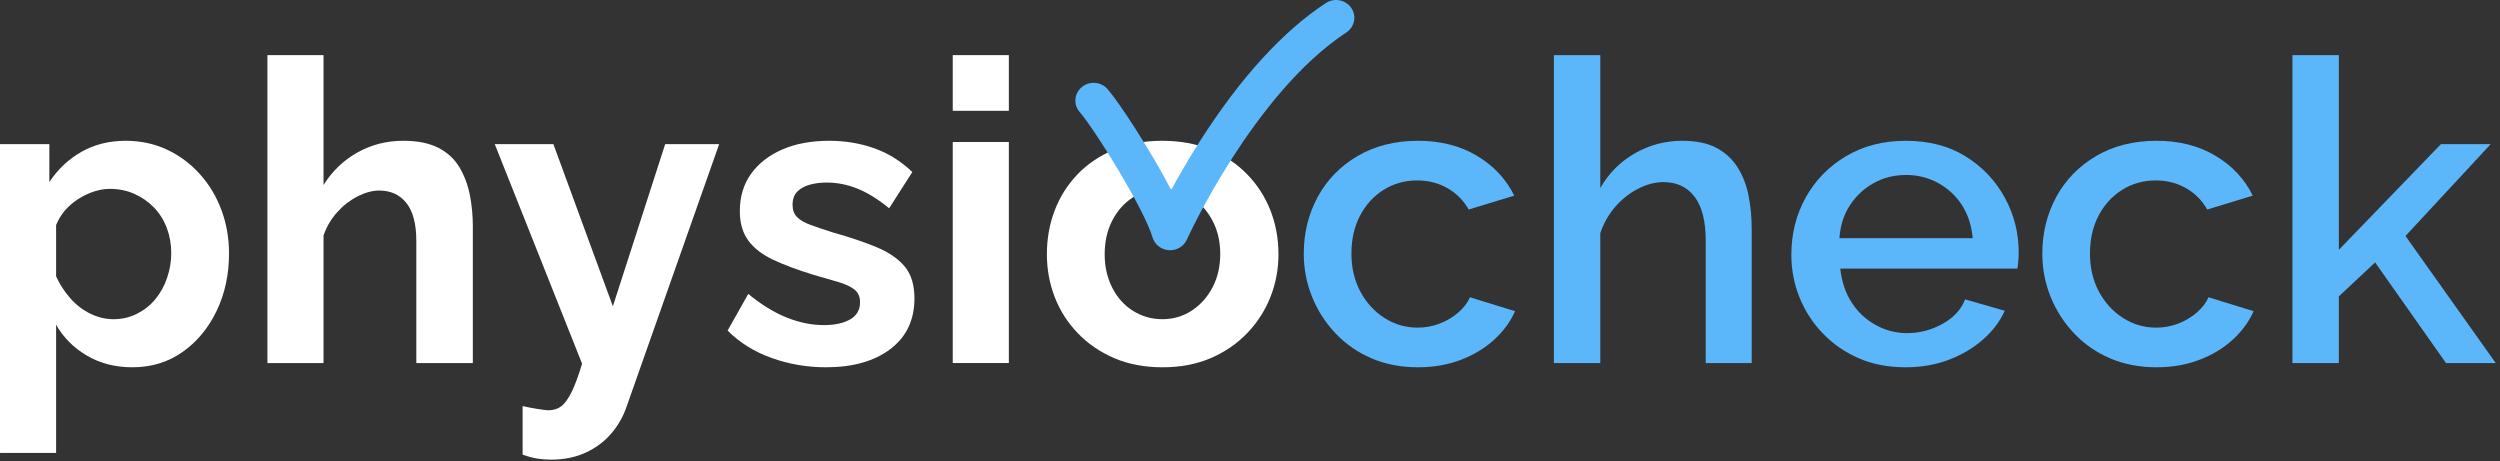
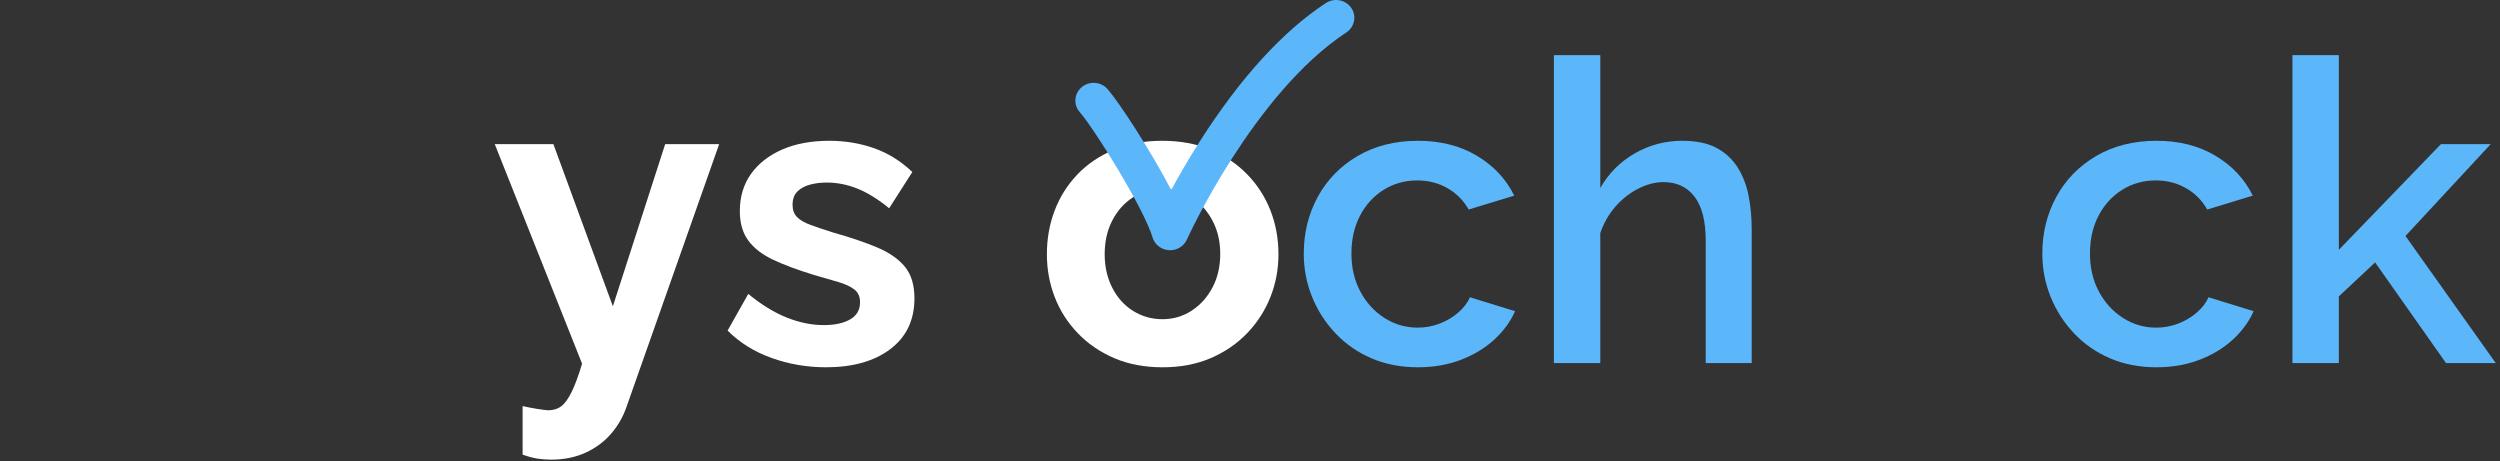
<svg xmlns="http://www.w3.org/2000/svg" xmlns:ns1="http://www.serif.com/" width="100%" height="100%" viewBox="0 0 439 81" version="1.1" xml:space="preserve" style="fill-rule:evenodd;clip-rule:evenodd;stroke-linejoin:round;stroke-miterlimit:2;">
  <rect x="0" y="0" width="439" height="81" fill="#333333" stroke="none" />
  <g transform="matrix(1,0,0,1,-12.77,-66.969)">
    <g id="Ebene-1" ns1:id="Ebene 1">
      <g transform="matrix(1.543,0,0,1.543,32.694,115.17)">
-         <path d="M0,5.088C0.96,5.088 1.848,4.884 2.664,4.476C3.48,4.068 4.176,3.519 4.752,2.828C5.328,2.138 5.776,1.329 6.096,0.403C6.416,-0.522 6.576,-1.472 6.576,-2.446C6.576,-3.45 6.408,-4.399 6.072,-5.294C5.736,-6.188 5.248,-6.965 4.608,-7.624C3.968,-8.284 3.224,-8.802 2.376,-9.178C1.528,-9.555 0.592,-9.744 -0.432,-9.744C-1.008,-9.744 -1.608,-9.642 -2.232,-9.439C-2.856,-9.237 -3.456,-8.948 -4.032,-8.574C-4.608,-8.2 -5.104,-7.77 -5.52,-7.287C-5.936,-6.805 -6.272,-6.251 -6.528,-5.627L-6.528,0.212C-6.112,1.118 -5.576,1.947 -4.92,2.697C-4.264,3.447 -3.504,4.034 -2.64,4.455C-1.776,4.878 -0.896,5.088 0,5.088M2.16,10.56C0.208,10.56 -1.52,10.117 -3.024,9.231C-4.528,8.345 -5.696,7.175 -6.528,5.718L-6.528,20.304L-12.912,20.304L-12.912,-14.832L-7.296,-14.832L-7.296,-10.516C-6.336,-11.971 -5.12,-13.119 -3.648,-13.957C-2.176,-14.796 -0.497,-15.216 1.392,-15.216C3.088,-15.216 4.648,-14.884 6.072,-14.219C7.496,-13.555 8.744,-12.628 9.816,-11.442C10.888,-10.255 11.712,-8.887 12.288,-7.335C12.864,-5.785 13.152,-4.139 13.152,-2.399C13.152,0.006 12.68,2.19 11.736,4.152C10.792,6.114 9.496,7.672 7.848,8.828C6.2,9.983 4.304,10.56 2.16,10.56" style="fill:white;fill-rule:nonzero;" />
-       </g>
+         </g>
      <g transform="matrix(1.543,0,0,1.543,95.8,76.655)">
-         <path d="M0,35.04L-6.432,35.04L-6.432,21.132C-6.432,19.208 -6.809,17.773 -7.56,16.827C-8.313,15.881 -9.344,15.408 -10.656,15.408C-11.424,15.408 -12.24,15.627 -13.104,16.064C-13.968,16.502 -14.745,17.104 -15.432,17.869C-16.121,18.635 -16.641,19.517 -16.992,20.517L-16.992,35.04L-23.376,35.04L-23.376,0L-16.992,0L-16.992,14.775C-16,13.193 -14.712,11.959 -13.128,11.073C-11.544,10.187 -9.809,9.744 -7.92,9.744C-6.288,9.744 -4.953,10.013 -3.912,10.551C-2.873,11.089 -2.072,11.833 -1.512,12.782C-0.953,13.731 -0.561,14.783 -0.336,15.937C-0.113,17.093 0,18.271 0,19.473L0,35.04Z" style="fill:white;fill-rule:nonzero;" />
-       </g>
+         </g>
      <g transform="matrix(1.543,0,0,1.543,104.54,101.69)">
        <path d="M0,23.712C0.576,23.839 1.111,23.944 1.608,24.024C2.104,24.104 2.527,24.16 2.88,24.192C3.487,24.192 3.991,24.041 4.392,23.739C4.792,23.437 5.184,22.899 5.568,22.127C5.952,21.354 6.352,20.274 6.768,18.886L-3.168,-6.096L3.504,-6.096L10.272,12.355L16.224,-6.096L22.368,-6.096L11.808,23.845C11.424,24.957 10.84,25.966 10.056,26.873C9.271,27.778 8.304,28.493 7.152,29.019C6,29.545 4.687,29.808 3.216,29.808C2.704,29.808 2.191,29.767 1.68,29.688C1.167,29.608 0.607,29.456 0,29.232L0,23.712Z" style="fill:white;fill-rule:nonzero;" />
      </g>
      <g transform="matrix(1.543,0,0,1.543,157.794,91.691)">
        <path d="M0,25.776C-2.144,25.776 -4.2,25.423 -6.168,24.72C-8.136,24.017 -9.809,22.976 -11.184,21.6L-8.832,17.424C-7.36,18.641 -5.904,19.536 -4.464,20.112C-3.024,20.688 -1.616,20.976 -0.24,20.976C1.008,20.976 2.008,20.76 2.76,20.328C3.512,19.896 3.888,19.248 3.888,18.384C3.888,17.753 3.68,17.271 3.264,16.94C2.848,16.608 2.248,16.323 1.464,16.086C0.68,15.849 -0.272,15.573 -1.392,15.257C-3.248,14.689 -4.792,14.112 -6.024,13.528C-7.256,12.943 -8.192,12.217 -8.832,11.348C-9.472,10.48 -9.792,9.366 -9.792,8.008C-9.792,6.365 -9.368,4.952 -8.52,3.767C-7.672,2.582 -6.488,1.658 -4.968,0.995C-3.448,0.332 -1.664,0 0.384,0C2.176,0 3.872,0.28 5.472,0.84C7.072,1.401 8.528,2.304 9.84,3.552L7.2,7.68C5.952,6.656 4.752,5.912 3.6,5.448C2.448,4.984 1.28,4.752 0.096,4.752C-0.576,4.752 -1.208,4.831 -1.8,4.988C-2.393,5.146 -2.873,5.406 -3.24,5.768C-3.608,6.13 -3.792,6.642 -3.792,7.303C-3.792,7.871 -3.624,8.327 -3.288,8.674C-2.952,9.02 -2.44,9.319 -1.752,9.571C-1.064,9.823 -0.224,10.106 0.768,10.422C2.784,10.988 4.48,11.564 5.856,12.146C7.231,12.729 8.28,13.461 9,14.343C9.72,15.225 10.08,16.422 10.08,17.933C10.08,20.39 9.168,22.312 7.344,23.698C5.52,25.084 3.072,25.776 0,25.776" style="fill:white;fill-rule:nonzero;" />
      </g>
      <g transform="matrix(1.543,0,0,1.543,-114.788,-51.533)">
-         <path d="M191.096,92.962L197.48,92.962L197.48,118.114L191.096,118.114L191.096,92.962ZM191.096,83.073L197.48,83.073L197.48,89.409L191.096,89.409L191.096,83.073Z" style="fill:white;fill-rule:nonzero;" />
-       </g>
+         </g>
      <g transform="matrix(1.543,0,0,1.543,206.751,111.543)">
        <path d="M0,0.046C0,1.459 0.288,2.731 0.864,3.86C1.44,4.991 2.232,5.87 3.24,6.498C4.248,7.125 5.36,7.439 6.576,7.439C7.792,7.439 8.896,7.117 9.888,6.474C10.88,5.83 11.672,4.952 12.264,3.838C12.856,2.723 13.152,1.444 13.152,-0C13.152,-1.413 12.856,-2.677 12.264,-3.791C11.672,-4.906 10.88,-5.785 9.888,-6.428C8.896,-7.072 7.776,-7.393 6.528,-7.393C5.312,-7.393 4.208,-7.072 3.216,-6.428C2.224,-5.785 1.44,-4.906 0.864,-3.791C0.288,-2.677 0,-1.398 0,0.046M6.576,12.911C4.528,12.911 2.696,12.562 1.08,11.867C-0.536,11.171 -1.92,10.221 -3.072,9.018C-4.224,7.816 -5.096,6.447 -5.688,4.912C-6.28,3.378 -6.576,1.755 -6.576,0.047C-6.576,-1.725 -6.28,-3.387 -5.688,-4.938C-5.096,-6.488 -4.232,-7.857 -3.096,-9.043C-1.96,-10.23 -0.576,-11.163 1.056,-11.845C2.688,-12.525 4.512,-12.865 6.528,-12.865C8.608,-12.865 10.456,-12.525 12.072,-11.845C13.688,-11.163 15.072,-10.23 16.224,-9.043C17.376,-7.857 18.256,-6.488 18.864,-4.938C19.472,-3.387 19.776,-1.725 19.776,0.047C19.776,1.755 19.472,3.378 18.864,4.912C18.256,6.447 17.376,7.816 16.224,9.018C15.072,10.221 13.688,11.171 12.072,11.867C10.456,12.562 8.624,12.911 6.576,12.911" style="fill:white;fill-rule:nonzero;" />
      </g>
      <g transform="matrix(1.543,0,0,1.543,261.783,91.691)">
        <path d="M0,25.776C-1.952,25.776 -3.72,25.435 -5.304,24.754C-6.888,24.072 -8.256,23.121 -9.408,21.9C-10.56,20.68 -11.448,19.293 -12.072,17.739C-12.696,16.186 -13.008,14.553 -13.008,12.841C-13.008,10.495 -12.48,8.347 -11.424,6.397C-10.368,4.447 -8.856,2.894 -6.888,1.736C-4.92,0.579 -2.624,0 0,0C2.56,0 4.792,0.568 6.696,1.704C8.6,2.84 10.016,4.352 10.944,6.24L5.76,7.824C5.184,6.8 4.384,5.992 3.36,5.4C2.335,4.808 1.184,4.512 -0.096,4.512C-1.504,4.512 -2.776,4.867 -3.912,5.577C-5.048,6.287 -5.944,7.264 -6.6,8.511C-7.256,9.757 -7.584,11.2 -7.584,12.841C-7.584,14.45 -7.248,15.886 -6.576,17.147C-5.904,18.409 -4.992,19.411 -3.84,20.152C-2.688,20.894 -1.424,21.264 -0.048,21.264C0.816,21.264 1.648,21.112 2.448,20.808C3.248,20.504 3.96,20.081 4.584,19.536C5.208,18.992 5.647,18.416 5.904,17.808L11.04,19.392C10.496,20.609 9.696,21.696 8.64,22.656C7.584,23.616 6.319,24.377 4.848,24.936C3.376,25.496 1.76,25.776 0,25.776" style="fill:rgb(92,182,250);fill-rule:nonzero;" />
      </g>
      <g transform="matrix(1.543,0,0,1.543,320.37,76.655)">
        <path d="M0,35.04L-5.232,35.04L-5.232,21.138C-5.232,18.893 -5.657,17.215 -6.504,16.108C-7.353,15.001 -8.528,14.448 -10.032,14.448C-10.992,14.448 -11.96,14.7 -12.936,15.203C-13.913,15.707 -14.777,16.391 -15.528,17.256C-16.28,18.122 -16.848,19.12 -17.232,20.252L-17.232,35.04L-22.512,35.04L-22.512,0L-17.232,0L-17.232,15.117C-16.272,13.437 -14.96,12.122 -13.296,11.17C-11.633,10.22 -9.84,9.744 -7.92,9.744C-6.32,9.744 -5.016,10.014 -4.008,10.553C-3,11.092 -2.201,11.829 -1.608,12.764C-1.017,13.699 -0.6,14.768 -0.36,15.973C-0.12,17.177 0,18.477 0,19.872L0,35.04Z" style="fill:rgb(92,182,250);fill-rule:nonzero;" />
      </g>
      <g transform="matrix(1.543,0,0,1.543,335.774,114.356)">
-         <path d="M0,-3.6L15.168,-3.6C15.04,-5.043 14.632,-6.298 13.944,-7.364C13.256,-8.431 12.352,-9.27 11.232,-9.882C10.112,-10.494 8.896,-10.8 7.584,-10.8C6.24,-10.8 5.016,-10.494 3.912,-9.882C2.808,-9.27 1.904,-8.431 1.2,-7.364C0.496,-6.298 0.096,-5.043 0,-3.6M7.536,11.088C5.552,11.088 3.776,10.746 2.208,10.064C0.64,9.381 -0.72,8.443 -1.872,7.253C-3.024,6.062 -3.912,4.696 -4.536,3.155C-5.16,1.615 -5.472,-0.013 -5.472,-1.728C-5.472,-4.101 -4.928,-6.269 -3.84,-8.231C-2.752,-10.193 -1.224,-11.76 0.744,-12.932C2.712,-14.102 4.976,-14.688 7.536,-14.688C10.192,-14.688 12.472,-14.093 14.376,-12.905C16.28,-11.717 17.76,-10.157 18.816,-8.224C19.872,-6.291 20.4,-4.216 20.4,-1.998C20.4,-1.617 20.384,-1.261 20.353,-0.928C20.32,-0.595 20.288,-0.334 20.257,-0.144L0.096,-0.144C0.256,1.341 0.688,2.628 1.392,3.718C2.096,4.808 3.008,5.66 4.128,6.276C5.248,6.893 6.432,7.2 7.68,7.2C9.12,7.2 10.472,6.848 11.736,6.144C13,5.441 13.855,4.512 14.304,3.36L18.816,4.656C18.271,5.873 17.44,6.968 16.32,7.944C15.2,8.921 13.896,9.689 12.408,10.248C10.92,10.808 9.296,11.088 7.536,11.088" style="fill:rgb(92,182,250);fill-rule:nonzero;" />
-       </g>
+         </g>
      <g transform="matrix(1.543,0,0,1.543,391.473,91.691)">
        <path d="M0,25.776C-1.952,25.776 -3.72,25.435 -5.304,24.754C-6.889,24.072 -8.256,23.121 -9.408,21.9C-10.561,20.68 -11.448,19.293 -12.072,17.739C-12.696,16.186 -13.008,14.553 -13.008,12.841C-13.008,10.495 -12.48,8.347 -11.424,6.397C-10.368,4.447 -8.856,2.894 -6.889,1.736C-4.92,0.579 -2.624,0 0,0C2.56,0 4.792,0.568 6.696,1.704C8.6,2.84 10.016,4.352 10.943,6.24L5.76,7.824C5.184,6.8 4.384,5.992 3.359,5.4C2.335,4.808 1.184,4.512 -0.096,4.512C-1.505,4.512 -2.776,4.867 -3.912,5.577C-5.049,6.287 -5.944,7.264 -6.601,8.511C-7.257,9.757 -7.584,11.2 -7.584,12.841C-7.584,14.45 -7.248,15.886 -6.576,17.147C-5.904,18.409 -4.992,19.411 -3.84,20.152C-2.688,20.894 -1.425,21.264 -0.048,21.264C0.815,21.264 1.647,21.112 2.448,20.808C3.247,20.504 3.96,20.081 4.584,19.536C5.208,18.992 5.647,18.416 5.904,17.808L11.04,19.392C10.495,20.609 9.696,21.696 8.64,22.656C7.584,23.616 6.319,24.377 4.848,24.936C3.376,25.496 1.76,25.776 0,25.776" style="fill:rgb(92,182,250);fill-rule:nonzero;" />
      </g>
      <g transform="matrix(1.543,0,0,1.543,442.283,76.655)">
        <path d="M0,35.04L-8.064,23.586L-12.192,27.452L-12.192,35.04L-17.473,35.04L-17.473,0L-12.192,0L-12.192,22.154L-0.576,10.128L5.088,10.128L-4.608,20.579L5.664,35.04L0,35.04Z" style="fill:rgb(92,182,250);fill-rule:nonzero;" />
      </g>
      <g transform="matrix(1.543,0,0,1.543,218.241,66.54)">
        <path d="M0,28.756C-0.046,28.756 -0.092,28.755 -0.138,28.752C-1.012,28.696 -1.756,28.114 -1.999,27.296C-2.973,24.022 -8.552,15.029 -10.29,13.031C-11.031,12.179 -10.921,10.904 -10.043,10.183C-9.166,9.463 -7.853,9.57 -7.112,10.423C-5.776,11.959 -2.192,17.446 0.124,21.901C0.989,20.302 2.116,18.338 3.475,16.215C8.038,9.089 12.83,3.844 17.72,0.626C18.671,0 19.964,0.242 20.609,1.166C21.253,2.09 21.004,3.346 20.053,3.972C9.488,10.926 1.979,27.381 1.905,27.546C1.572,28.284 0.821,28.756 0,28.756" style="fill:rgb(92,182,250);fill-rule:nonzero;" />
      </g>
    </g>
  </g>
</svg>